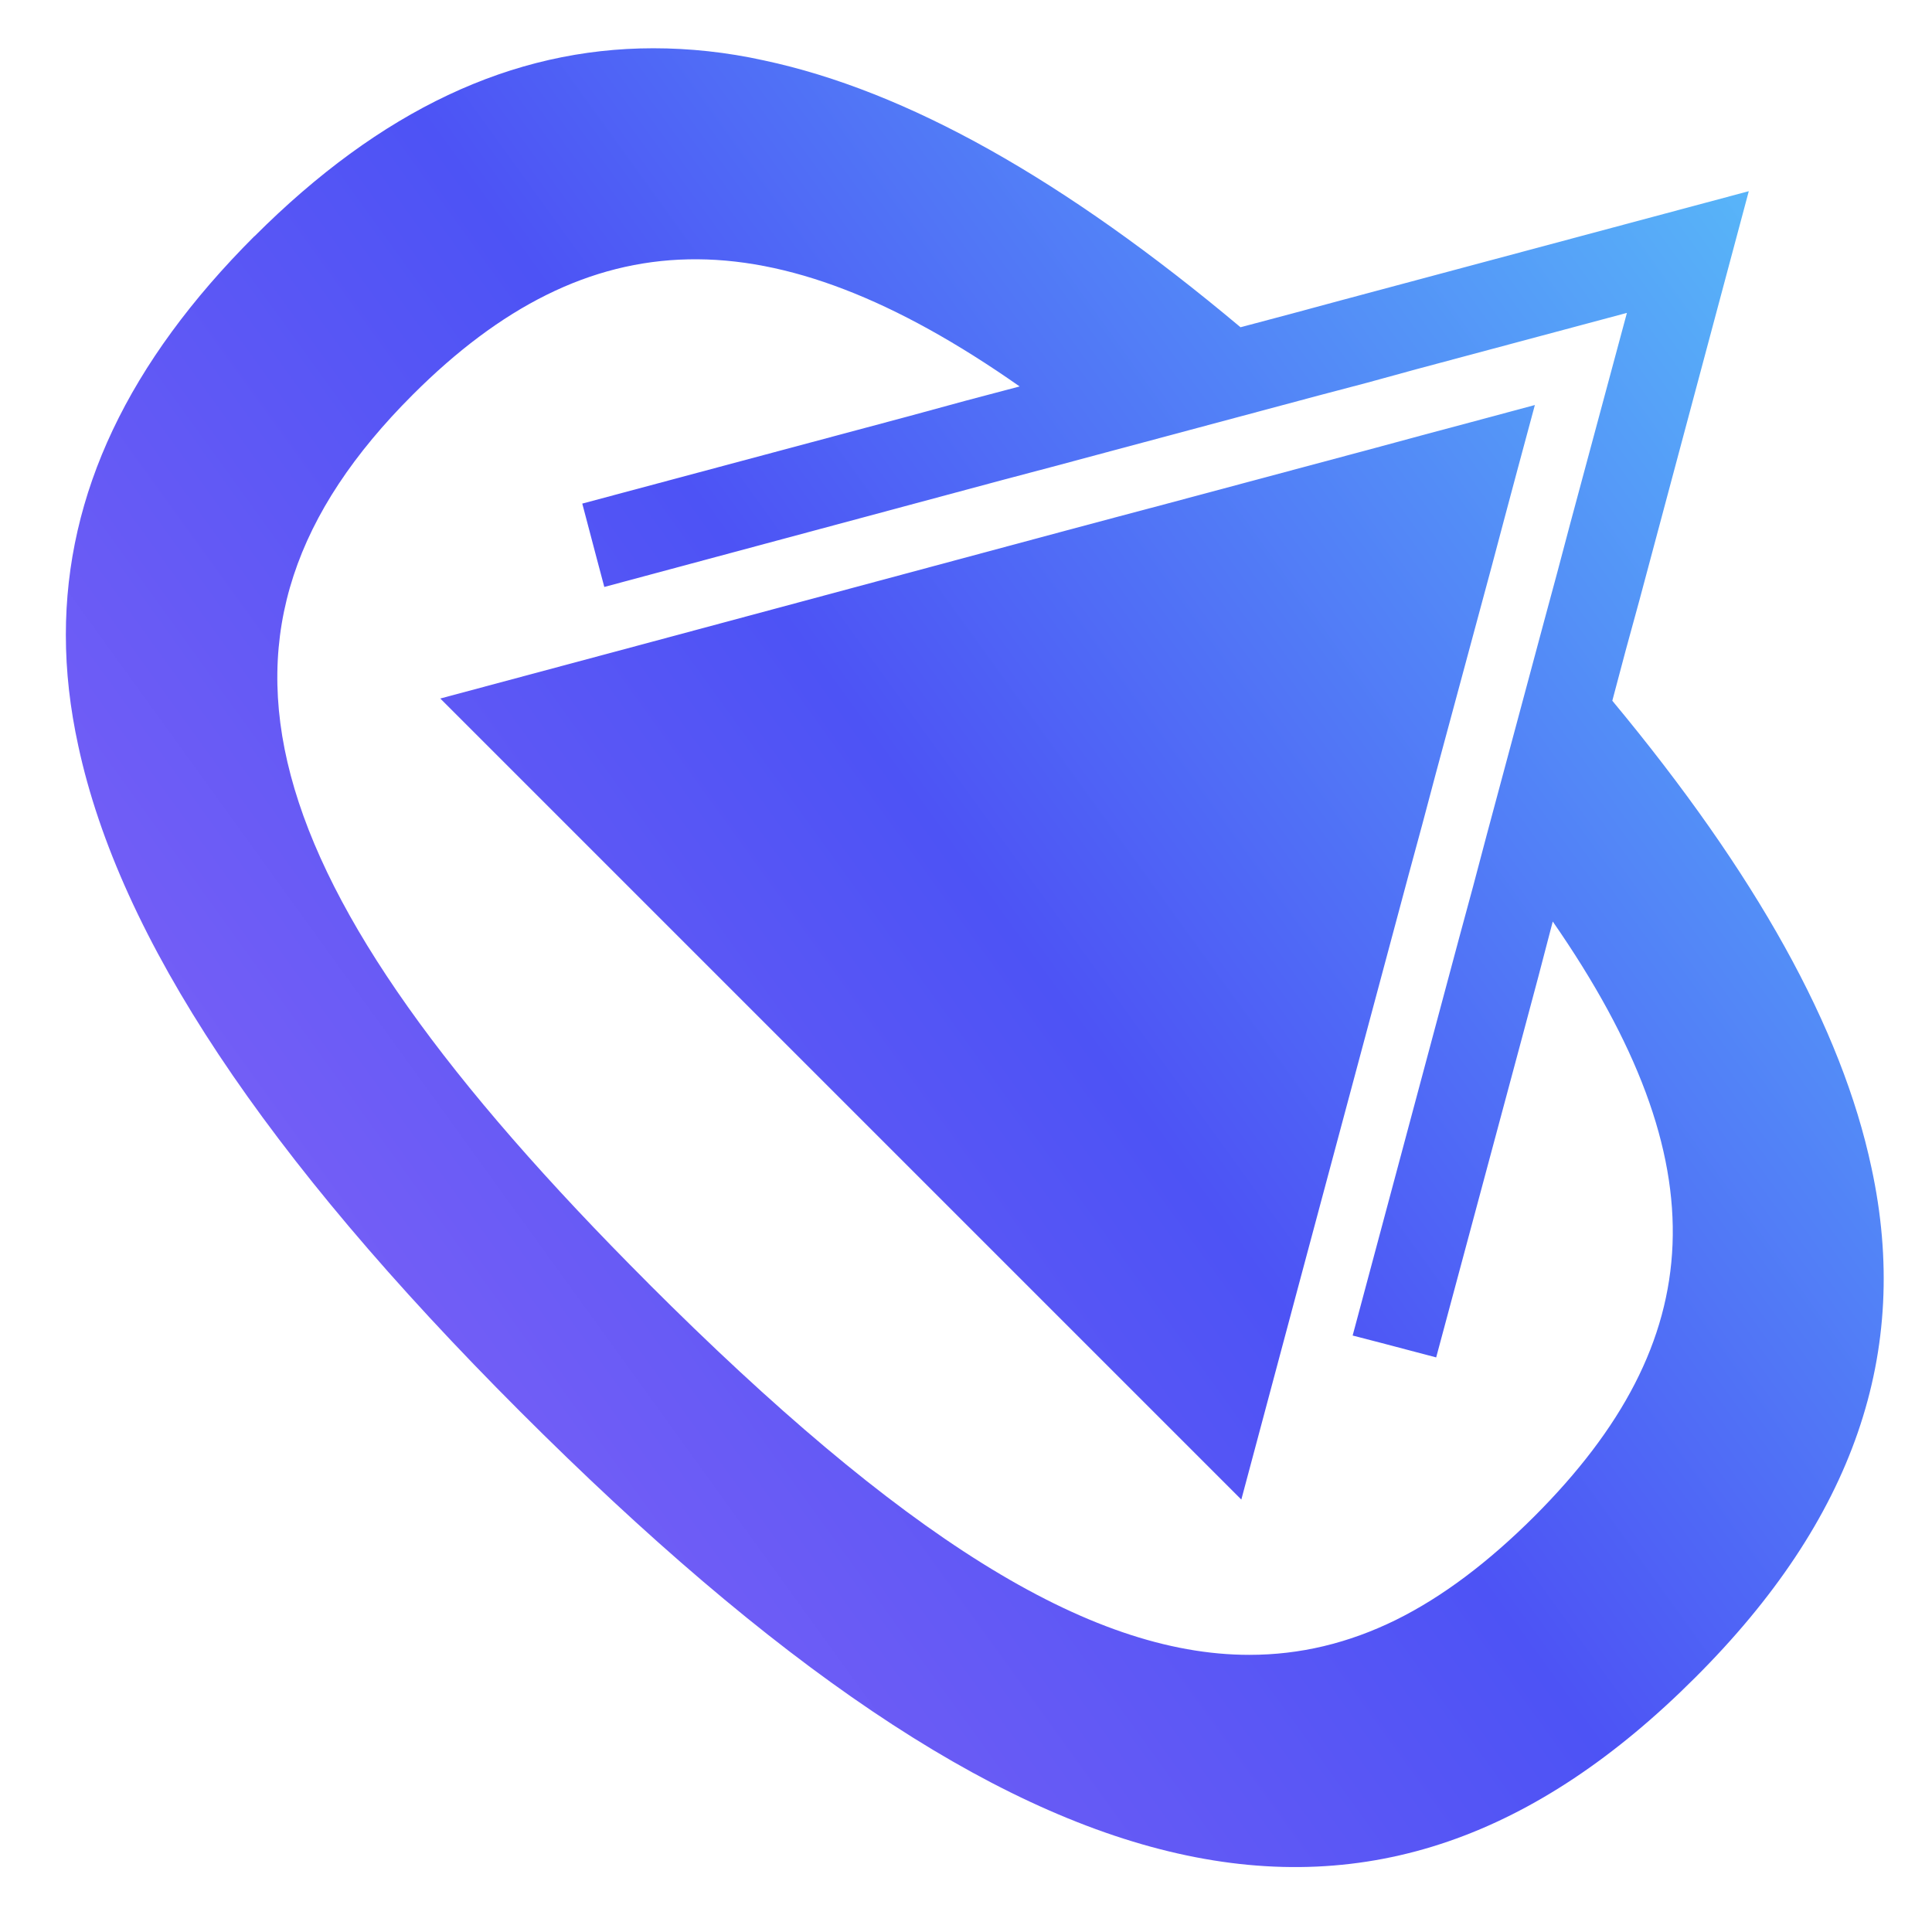
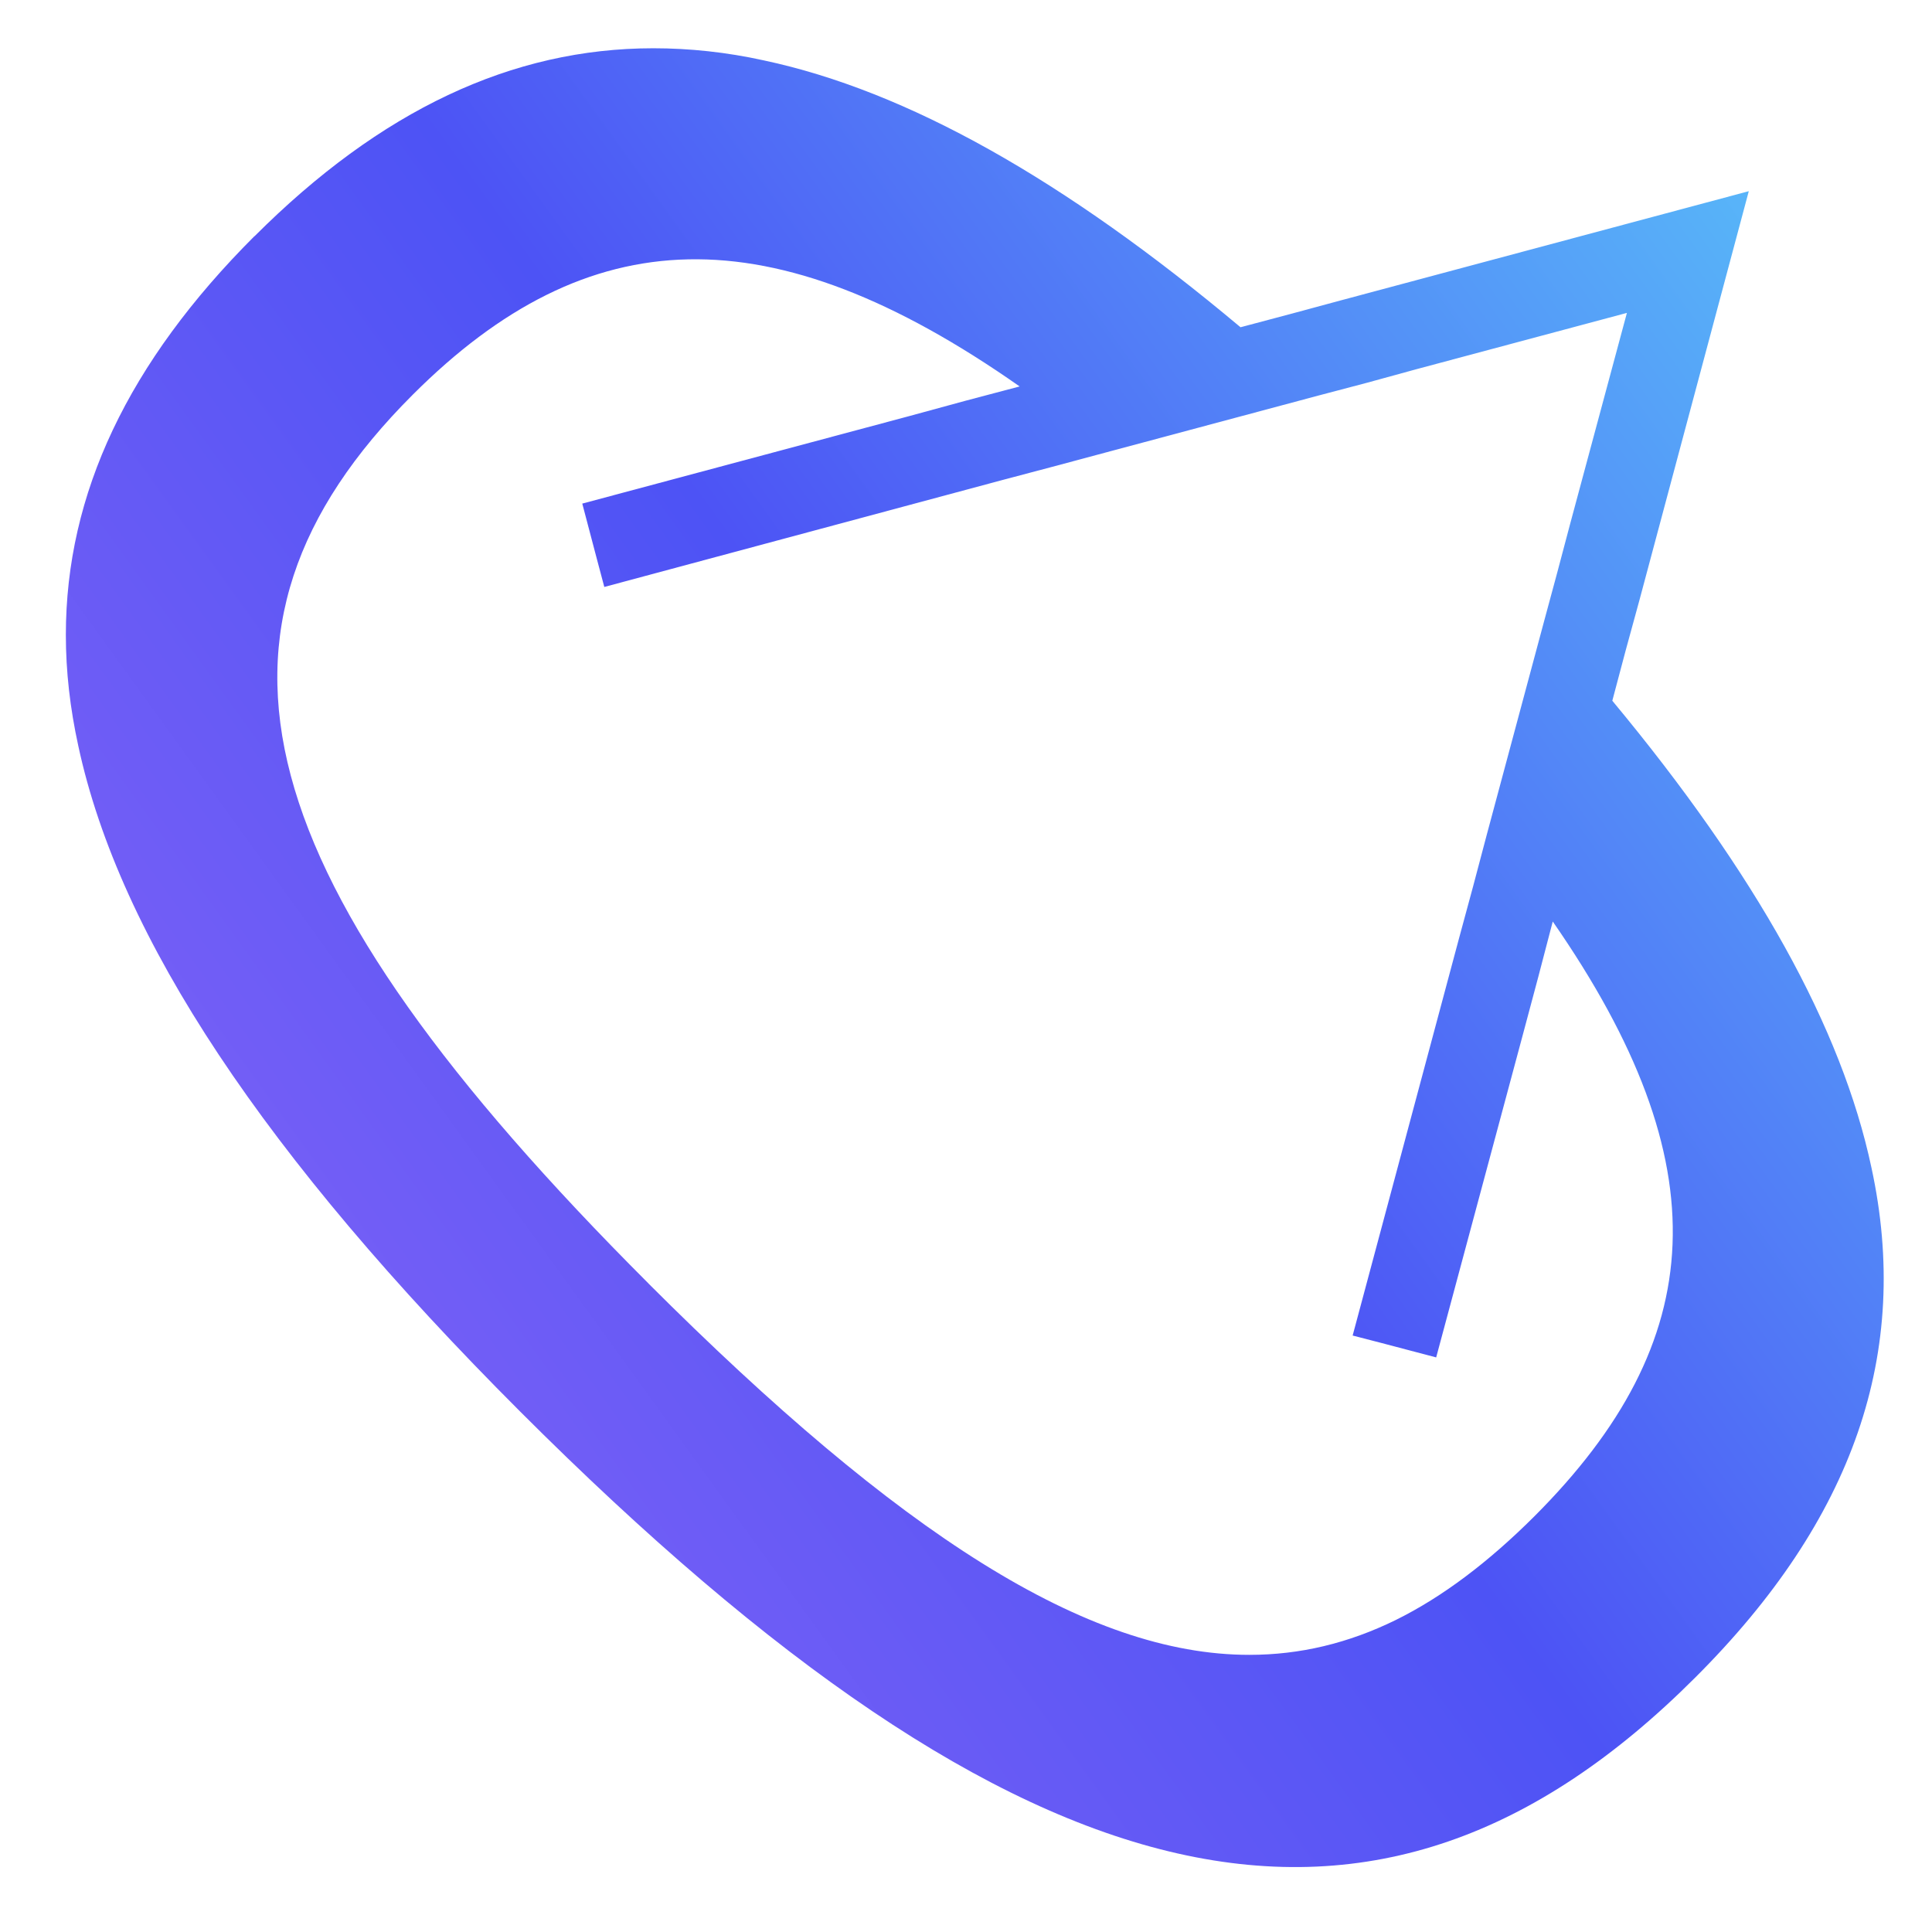
<svg xmlns="http://www.w3.org/2000/svg" width="47mm" height="47mm" viewBox="0 0 47 47" version="1.1" id="svg1">
  <defs id="defs1">
    <linearGradient x1="0" y1="0" x2="1" y2="0" gradientUnits="userSpaceOnUse" gradientTransform="matrix(44.517,-32.072,32.072,44.517,3.05,39.275)" spreadMethod="pad" id="linearGradient6">
      <stop style="stop-opacity:1;stop-color:#8864f6" offset="0" id="stop3" />
      <stop style="stop-opacity:1;stop-color:#8864f6" offset="0" id="stop4" />
      <stop style="stop-opacity:1;stop-color:#4d53f5" offset="0.495" id="stop5" />
      <stop style="stop-opacity:1;stop-color:#59c0f9" offset="1" id="stop6" />
    </linearGradient>
    <linearGradient x1="0" y1="0" x2="1" y2="0" gradientUnits="userSpaceOnUse" gradientTransform="matrix(44.517,-32.072,32.072,44.517,2.526,38.547)" spreadMethod="pad" id="linearGradient10">
      <stop style="stop-opacity:1;stop-color:#8864f6" offset="0" id="stop7" />
      <stop style="stop-opacity:1;stop-color:#8864f6" offset="0" id="stop8" />
      <stop style="stop-opacity:1;stop-color:#4d53f5" offset="0.495" id="stop9" />
      <stop style="stop-opacity:1;stop-color:#59c0f9" offset="1" id="stop10" />
    </linearGradient>
  </defs>
  <g id="layer1">
-     <path id="path6" d="m 37.339,9.853 -0.42,1.559 -0.314,1.175 -0.314,1.182 -1.362,5.048 -0.325,1.224 -0.335,1.235 -2.702,10.082 -1.369,5.122 -19.487,-19.487 5.119,-1.372 10.125,-2.72 1.217,-0.325 1.224,-0.325 5.048,-1.351 1.161,-0.314 1.175,-0.314 z" style="fill:url(#linearGradient6);stroke:none;stroke-width:0.353" />
    <path id="path10" d="m 6.188,5.747 c -3.069,3.069 -4.586,6.262 -4.586,9.698 v 0 c 0,0.889 0.102,1.782 0.303,2.702 v 0 c 1.005,4.667 4.523,9.966 10.753,16.196 v 0 c 12.284,12.284 20.835,14.22 28.586,6.463 v 0 c 3.852,-3.845 5.256,-7.906 4.283,-12.4 v 0 c -0.723,-3.401 -2.808,-7.151 -6.304,-11.359 v 0 l 0.325,-1.224 0.335,-1.224 2.66,-9.948 -9.938,2.66 -1.203,0.325 -1.224,0.325 c -4.293,-3.602 -8.117,-5.75 -11.592,-6.491 v 0 c -0.91,-0.201 -1.813,-0.296 -2.692,-0.296 v 0 c -3.443,0 -6.639,1.51 -9.705,4.576 M 15.777,31.224 C 5.934,21.382 4.322,15.317 10.041,9.602 v 0 c 4.262,-4.262 8.7,-4.452 14.764,-0.201 v 0 l -1.309,0.346 -1.383,0.377 -7.948,2.127 0.356,1.351 0.18,0.677 9.705,-2.607 1.266,-0.335 1.249,-0.335 5.151,-1.379 1.192,-0.314 1.185,-0.325 5.129,-1.372 -1.383,5.14 -0.314,1.185 -0.325,1.203 -1.383,5.151 -0.335,1.266 -0.346,1.277 -2.586,9.656 0.681,0.176 1.351,0.356 2.106,-7.842 0.377,-1.411 0.353,-1.351 c 4.106,5.916 3.814,10.209 -0.448,14.471 v 0 c -1.111,1.108 -2.23,1.958 -3.373,2.522 v 0 c -1.15,0.564 -2.325,0.847 -3.56,0.847 v 0 c -3.948,0 -8.513,-2.932 -14.619,-9.035" style="fill:url(#linearGradient10);stroke:none;stroke-width:0.353" />
  </g>
</svg>